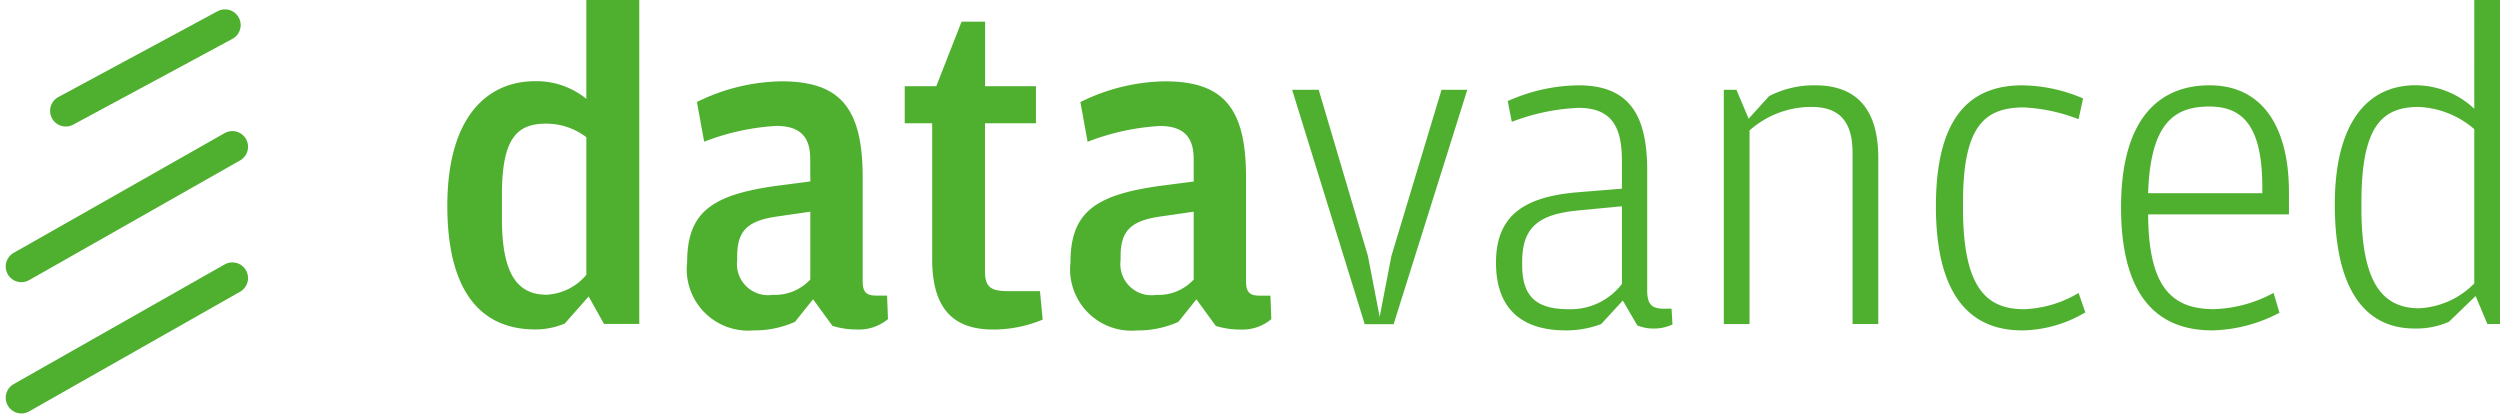
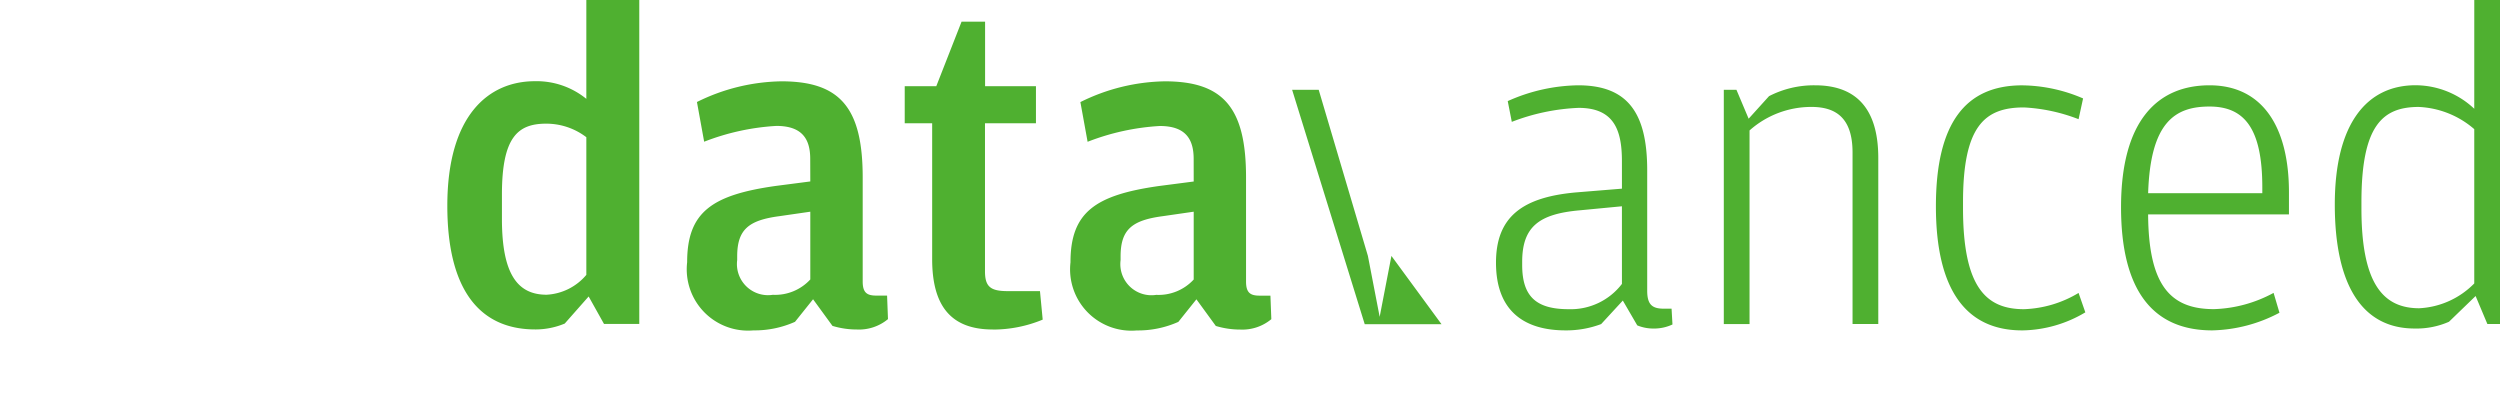
<svg xmlns="http://www.w3.org/2000/svg" width="127.542" height="21.383" viewBox="0 0 127.542 21.383">
  <g id="Group_69" data-name="Group 69" transform="translate(-0.156 -0.911)">
-     <path id="Path_67" data-name="Path 67" d="M1.247,19.106,12.011,13" transform="translate(0 2.097)" fill="none" stroke="#4fb030" stroke-linecap="round" stroke-width="1.6" />
-     <path id="Path_68" data-name="Path 68" d="M1.247,13.4,12.011,7.291" transform="translate(0 1.107)" fill="none" stroke="#4fb030" stroke-linecap="round" stroke-width="1.6" />
-     <path id="Path_69" data-name="Path 69" d="M3.176,6.377,11.3,2" transform="translate(0.335 0.189)" fill="none" stroke="#4fb030" stroke-linecap="round" stroke-width="1.6" />
-     <path id="Path_70" data-name="Path 70" d="M26.857,5.954a4.016,4.016,0,0,0-2.625-.9c-2.372,0-4.467,1.75-4.467,6.355,0,4.145,1.543,6.309,4.49,6.309a3.869,3.869,0,0,0,1.5-.3l1.22-1.382.783,1.4h1.8V.911H26.857Zm0,8.98a2.839,2.839,0,0,1-2.026,1.013c-1.474,0-2.28-1.036-2.28-3.868V10.835c0-2.924.806-3.615,2.257-3.615a3.37,3.37,0,0,1,2.049.691Zm11.426-4.766-1.773.23C33.263,10.858,32,11.733,32,14.289a3.129,3.129,0,0,0,3.385,3.477,5.04,5.04,0,0,0,2.118-.437l.921-1.151.99,1.359a4.267,4.267,0,0,0,1.243.184,2.312,2.312,0,0,0,1.589-.53l-.046-1.2h-.553c-.461,0-.691-.138-.691-.714V9.96c0-3.546-1.151-4.9-4.145-4.9A9.99,9.99,0,0,0,32.5,6.115l.368,2.026a12.017,12.017,0,0,1,3.684-.806c1.336,0,1.727.691,1.727,1.681Zm0,5a2.436,2.436,0,0,1-1.911.783,1.587,1.587,0,0,1-1.819-1.773V13.99c0-1.382.6-1.842,2.141-2.049l1.589-.23Zm9.3,2.556a6.616,6.616,0,0,0,2.556-.507L50,15.763H48.346c-.875,0-1.151-.23-1.151-1.013V7.2h2.6V5.309H47.2V2.016H46l-1.29,3.293H43.1V7.2h1.4v6.931C44.5,16.5,45.445,17.72,47.587,17.72Zm10.26-7.553-1.773.23c-3.247.461-4.513,1.336-4.513,3.891a3.129,3.129,0,0,0,3.385,3.477,5.04,5.04,0,0,0,2.118-.437l.921-1.151.99,1.359a4.267,4.267,0,0,0,1.243.184,2.312,2.312,0,0,0,1.589-.53l-.046-1.2h-.553c-.461,0-.691-.138-.691-.714V9.96c0-3.546-1.151-4.9-4.145-4.9a9.99,9.99,0,0,0-4.306,1.059l.368,2.026a12.017,12.017,0,0,1,3.684-.806c1.335,0,1.727.691,1.727,1.681Zm0,5a2.436,2.436,0,0,1-1.911.783,1.587,1.587,0,0,1-1.819-1.773V13.99c0-1.382.6-1.842,2.141-2.049l1.589-.23Zm8.725,2.28h1.474L71.8,5.493H70.486L67.93,13.967l-.6,3.108-.6-3.108-2.51-8.474H62.864ZM79.69,10.536l-2.257.184c-2.809.23-4.168,1.243-4.168,3.592,0,2.556,1.543,3.454,3.546,3.454a5.046,5.046,0,0,0,1.819-.322l1.105-1.2.737,1.267a2.157,2.157,0,0,0,.852.161,2.206,2.206,0,0,0,.944-.207l-.046-.806h-.391c-.6,0-.852-.207-.852-.921V9.592c0-2.97-1.036-4.329-3.523-4.329a9.037,9.037,0,0,0-3.592.806l.207,1.059a10.617,10.617,0,0,1,3.408-.714c1.819,0,2.21,1.151,2.21,2.717Zm0,4.859a3.288,3.288,0,0,1-2.717,1.29c-1.658,0-2.372-.645-2.372-2.257v-.161c0-1.8.875-2.441,2.924-2.625l2.164-.207Zm6.464-8.428-.622-1.474h-.645V17.444H86.2V7.566a4.737,4.737,0,0,1,3.155-1.2c1.22,0,2.1.53,2.1,2.326v8.75h1.313V8.97c0-2.74-1.336-3.707-3.224-3.707a5,5,0,0,0-2.349.553Zm13.953,10.8a6.434,6.434,0,0,0,3.224-.921l-.345-.99a5.774,5.774,0,0,1-2.786.829c-1.957,0-3.109-1.151-3.109-5.158v-.3c0-3.891,1.105-4.835,3.109-4.835a8.942,8.942,0,0,1,2.786.6l.23-1.059a8.023,8.023,0,0,0-3.108-.668c-2.878,0-4.4,1.911-4.4,6.171C95.708,15.74,97.274,17.766,100.106,17.766Zm6.428-5.918h7.184V10.72c0-3.316-1.336-5.457-4.053-5.457-2.648,0-4.513,1.8-4.513,6.217,0,4.237,1.612,6.286,4.651,6.286a7.656,7.656,0,0,0,3.431-.9l-.3-1.013a6.79,6.79,0,0,1-3.039.829C107.662,16.684,106.557,15.464,106.534,11.848Zm0-1.082c.115-3.638,1.382-4.421,3.131-4.421,1.773,0,2.694,1.105,2.694,4.122v.3ZM123.173,6.46a4.389,4.389,0,0,0-2.994-1.2c-2.487,0-4.121,1.957-4.121,6.079,0,4.168,1.427,6.332,4.075,6.332a4.116,4.116,0,0,0,1.75-.345l1.359-1.313.6,1.428h.645V.911h-1.313Zm0,8.911a4.227,4.227,0,0,1-2.809,1.266c-1.865,0-2.947-1.29-2.947-5.089v-.322c0-3.891,1.058-4.859,2.924-4.859A4.63,4.63,0,0,1,123.173,7.5Z" transform="translate(3.212)" fill="#4fb030" />
+     <path id="Path_70" data-name="Path 70" d="M26.857,5.954a4.016,4.016,0,0,0-2.625-.9c-2.372,0-4.467,1.75-4.467,6.355,0,4.145,1.543,6.309,4.49,6.309a3.869,3.869,0,0,0,1.5-.3l1.22-1.382.783,1.4h1.8V.911H26.857Zm0,8.98a2.839,2.839,0,0,1-2.026,1.013c-1.474,0-2.28-1.036-2.28-3.868V10.835c0-2.924.806-3.615,2.257-3.615a3.37,3.37,0,0,1,2.049.691Zm11.426-4.766-1.773.23C33.263,10.858,32,11.733,32,14.289a3.129,3.129,0,0,0,3.385,3.477,5.04,5.04,0,0,0,2.118-.437l.921-1.151.99,1.359a4.267,4.267,0,0,0,1.243.184,2.312,2.312,0,0,0,1.589-.53l-.046-1.2h-.553c-.461,0-.691-.138-.691-.714V9.96c0-3.546-1.151-4.9-4.145-4.9A9.99,9.99,0,0,0,32.5,6.115l.368,2.026a12.017,12.017,0,0,1,3.684-.806c1.336,0,1.727.691,1.727,1.681Zm0,5a2.436,2.436,0,0,1-1.911.783,1.587,1.587,0,0,1-1.819-1.773V13.99c0-1.382.6-1.842,2.141-2.049l1.589-.23Zm9.3,2.556a6.616,6.616,0,0,0,2.556-.507L50,15.763H48.346c-.875,0-1.151-.23-1.151-1.013V7.2h2.6V5.309H47.2V2.016H46l-1.29,3.293H43.1V7.2h1.4v6.931C44.5,16.5,45.445,17.72,47.587,17.72Zm10.26-7.553-1.773.23c-3.247.461-4.513,1.336-4.513,3.891a3.129,3.129,0,0,0,3.385,3.477,5.04,5.04,0,0,0,2.118-.437l.921-1.151.99,1.359a4.267,4.267,0,0,0,1.243.184,2.312,2.312,0,0,0,1.589-.53l-.046-1.2h-.553c-.461,0-.691-.138-.691-.714V9.96c0-3.546-1.151-4.9-4.145-4.9a9.99,9.99,0,0,0-4.306,1.059l.368,2.026a12.017,12.017,0,0,1,3.684-.806c1.335,0,1.727.691,1.727,1.681Zm0,5a2.436,2.436,0,0,1-1.911.783,1.587,1.587,0,0,1-1.819-1.773V13.99c0-1.382.6-1.842,2.141-2.049l1.589-.23Zm8.725,2.28h1.474H70.486L67.93,13.967l-.6,3.108-.6-3.108-2.51-8.474H62.864ZM79.69,10.536l-2.257.184c-2.809.23-4.168,1.243-4.168,3.592,0,2.556,1.543,3.454,3.546,3.454a5.046,5.046,0,0,0,1.819-.322l1.105-1.2.737,1.267a2.157,2.157,0,0,0,.852.161,2.206,2.206,0,0,0,.944-.207l-.046-.806h-.391c-.6,0-.852-.207-.852-.921V9.592c0-2.97-1.036-4.329-3.523-4.329a9.037,9.037,0,0,0-3.592.806l.207,1.059a10.617,10.617,0,0,1,3.408-.714c1.819,0,2.21,1.151,2.21,2.717Zm0,4.859a3.288,3.288,0,0,1-2.717,1.29c-1.658,0-2.372-.645-2.372-2.257v-.161c0-1.8.875-2.441,2.924-2.625l2.164-.207Zm6.464-8.428-.622-1.474h-.645V17.444H86.2V7.566a4.737,4.737,0,0,1,3.155-1.2c1.22,0,2.1.53,2.1,2.326v8.75h1.313V8.97c0-2.74-1.336-3.707-3.224-3.707a5,5,0,0,0-2.349.553Zm13.953,10.8a6.434,6.434,0,0,0,3.224-.921l-.345-.99a5.774,5.774,0,0,1-2.786.829c-1.957,0-3.109-1.151-3.109-5.158v-.3c0-3.891,1.105-4.835,3.109-4.835a8.942,8.942,0,0,1,2.786.6l.23-1.059a8.023,8.023,0,0,0-3.108-.668c-2.878,0-4.4,1.911-4.4,6.171C95.708,15.74,97.274,17.766,100.106,17.766Zm6.428-5.918h7.184V10.72c0-3.316-1.336-5.457-4.053-5.457-2.648,0-4.513,1.8-4.513,6.217,0,4.237,1.612,6.286,4.651,6.286a7.656,7.656,0,0,0,3.431-.9l-.3-1.013a6.79,6.79,0,0,1-3.039.829C107.662,16.684,106.557,15.464,106.534,11.848Zm0-1.082c.115-3.638,1.382-4.421,3.131-4.421,1.773,0,2.694,1.105,2.694,4.122v.3ZM123.173,6.46a4.389,4.389,0,0,0-2.994-1.2c-2.487,0-4.121,1.957-4.121,6.079,0,4.168,1.427,6.332,4.075,6.332a4.116,4.116,0,0,0,1.75-.345l1.359-1.313.6,1.428h.645V.911h-1.313Zm0,8.911a4.227,4.227,0,0,1-2.809,1.266c-1.865,0-2.947-1.29-2.947-5.089v-.322c0-3.891,1.058-4.859,2.924-4.859A4.63,4.63,0,0,1,123.173,7.5Z" transform="translate(3.212)" fill="#4fb030" />
  </g>
</svg>